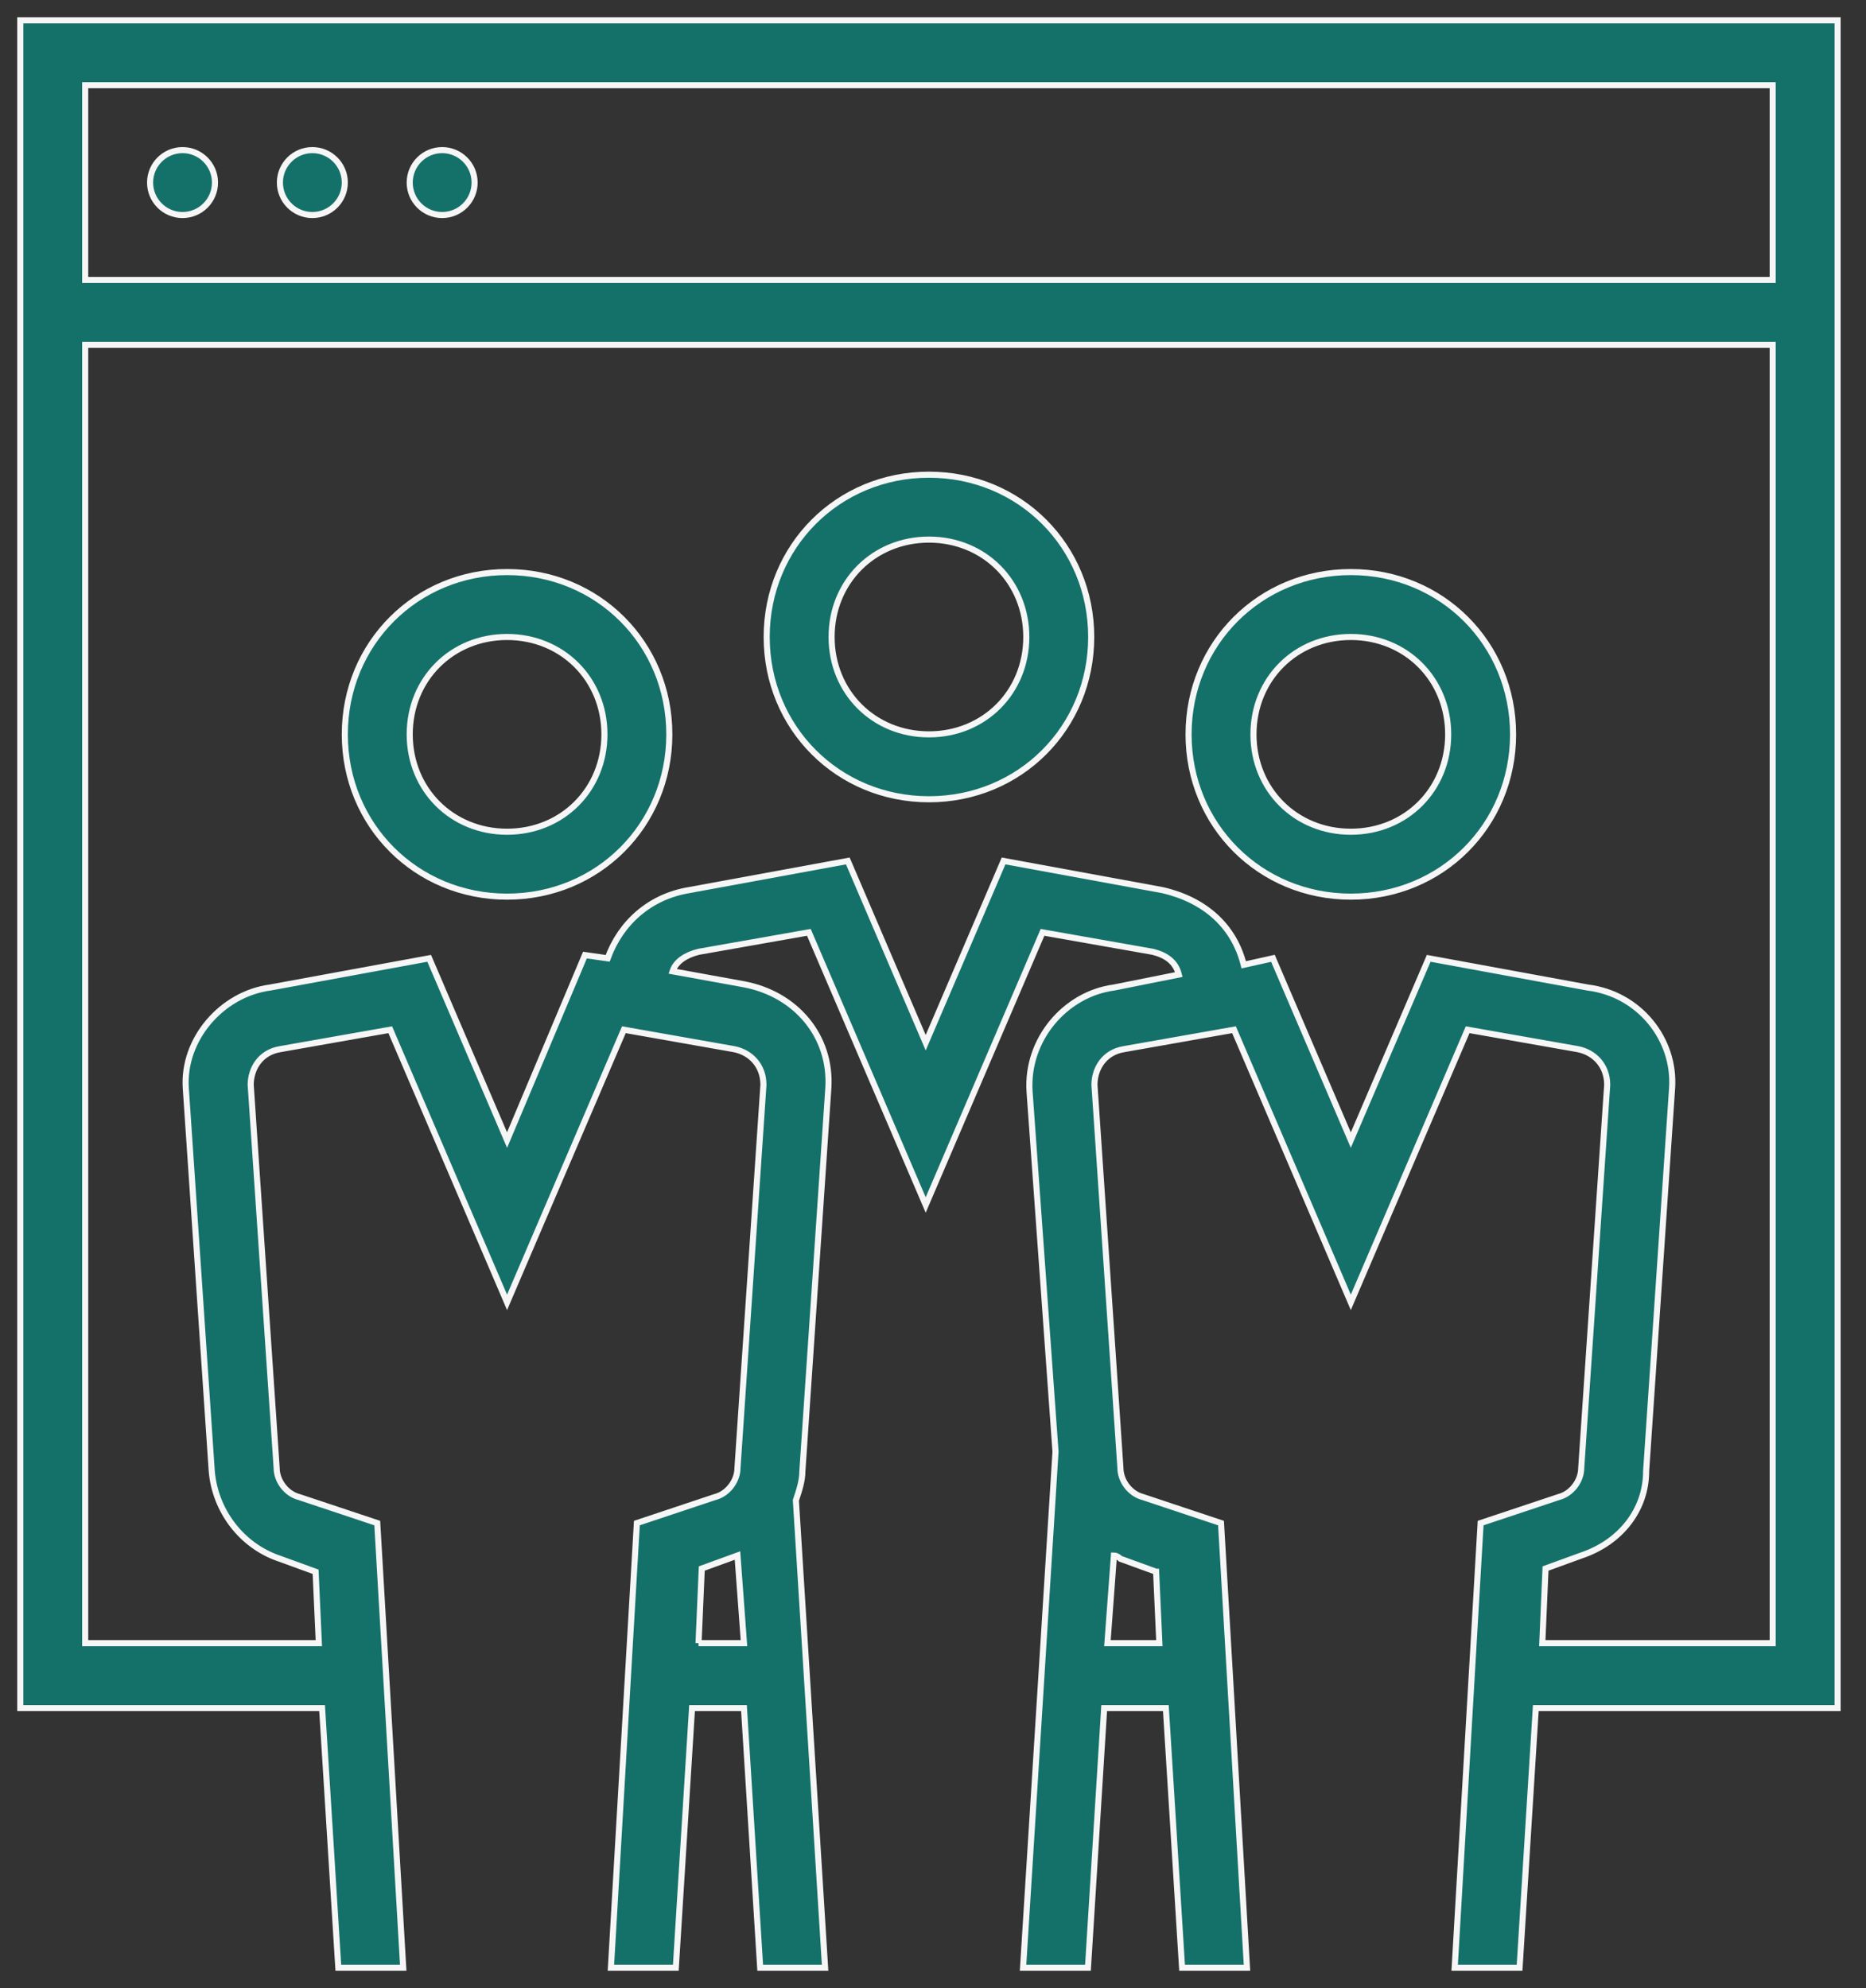
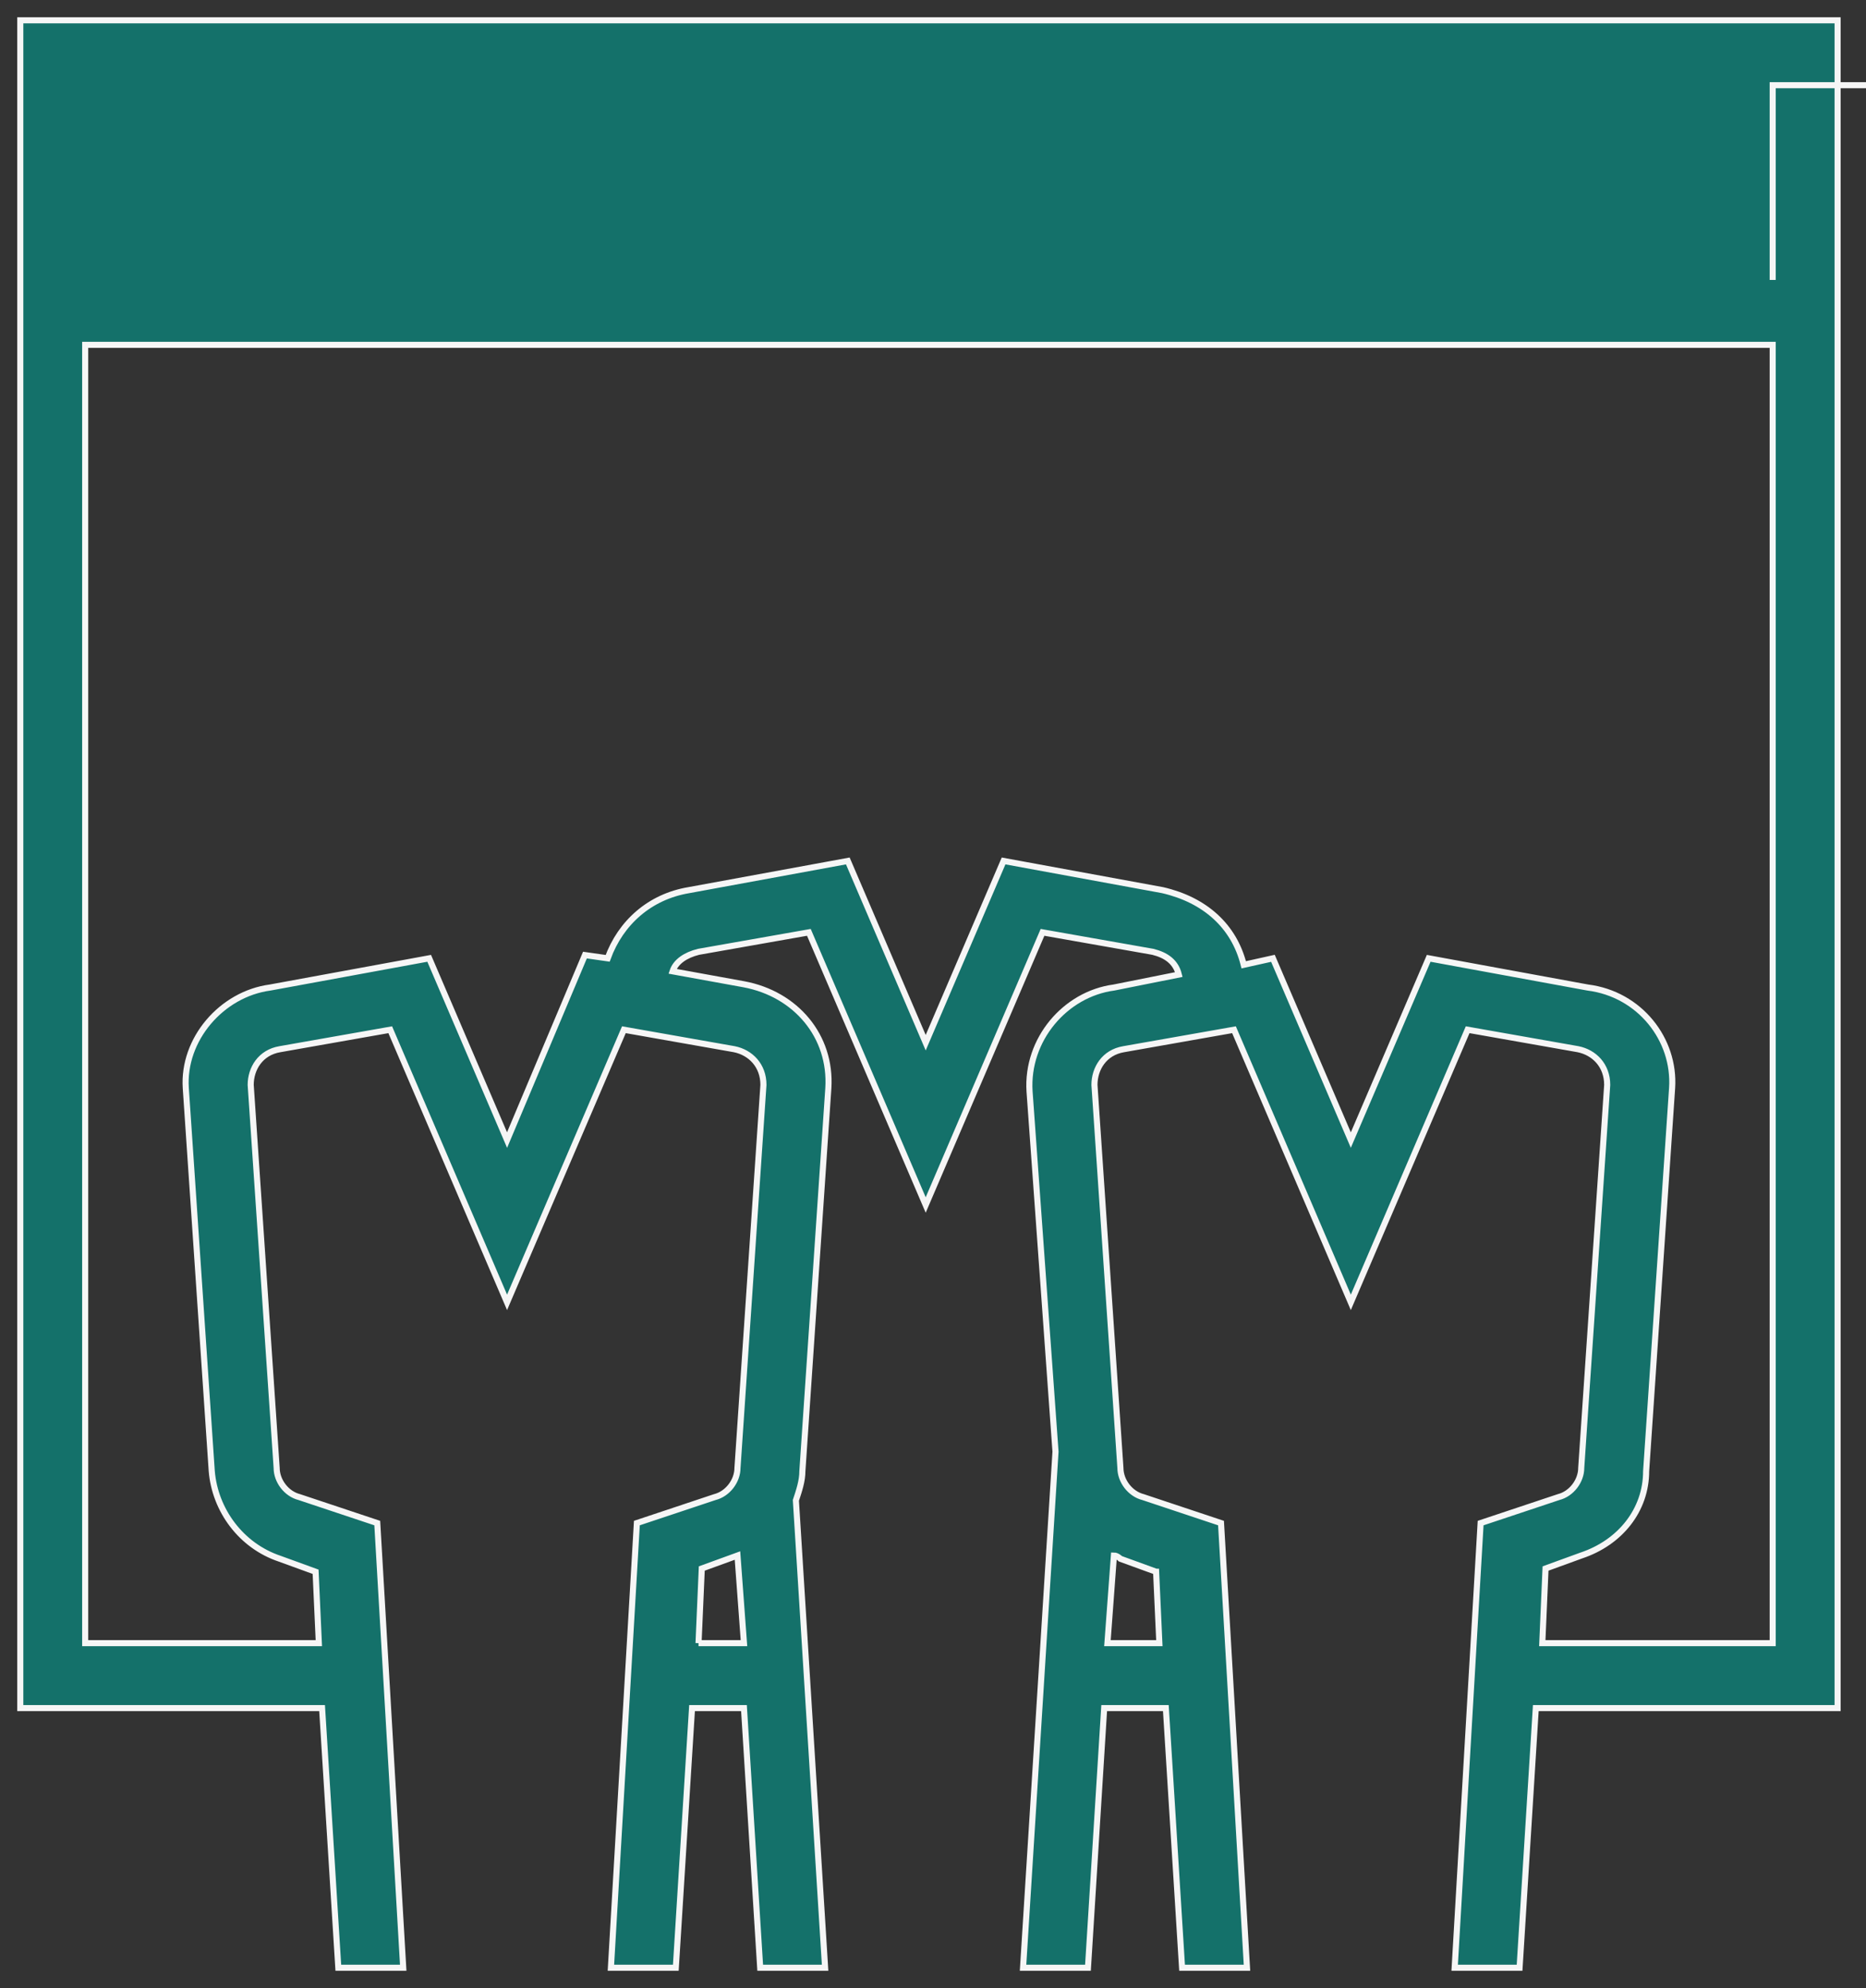
<svg xmlns="http://www.w3.org/2000/svg" width="92" height="98" viewBox="0 0 92 98">
  <rect x="0" y="0" width="92" height="98" fill="#333333" stroke="none" />
  <g fill="none" fill-rule="evenodd">
    <g fill="#14716A" fill-rule="nonzero" stroke="#F6F6F6" stroke-width=".3">
      <g transform="translate(-711 -3826) translate(712 3827)">
        <circle cx="8" cy="8" r="1.6" />
-         <circle cx="14.4" cy="8" r="1.6" />
        <circle cx="20.8" cy="8" r="1.6" />
-         <path d="M44.8 22.4c-4.48 0-8 3.52-8 8s3.52 8 8 8 8-3.52 8-8-3.52-8-8-8zm0 12.8c-2.72 0-4.8-2.08-4.8-4.8 0-2.72 2.08-4.8 4.8-4.8 2.72 0 4.8 2.08 4.8 4.8 0 2.72-2.08 4.8-4.8 4.8zM24 27.2c-4.48 0-8 3.52-8 8s3.52 8 8 8 8-3.52 8-8-3.52-8-8-8zM24 40c-2.72 0-4.8-2.08-4.8-4.8 0-2.72 2.08-4.8 4.8-4.8 2.72 0 4.8 2.08 4.8 4.8 0 2.72-2.08 4.8-4.8 4.8zM65.6 27.2c-4.48 0-8 3.52-8 8s3.52 8 8 8 8-3.52 8-8-3.52-8-8-8zm0 12.8c-2.72 0-4.8-2.08-4.8-4.8 0-2.72 2.08-4.8 4.8-4.8 2.72 0 4.8 2.08 4.8 4.8 0 2.72-2.08 4.8-4.8 4.8z" />
-         <path d="M89.6 0H0v83.2h14.88l.8 12.8h3.2L17.6 74.08l-3.84-1.28c-.64-.16-1.12-.8-1.12-1.44l-1.28-18.88c0-.8.48-1.6 1.44-1.76l5.44-.96L24 63.2l5.76-13.44 5.44.96c.8.16 1.44.8 1.44 1.76l-1.28 18.88c0 .64-.48 1.28-1.12 1.44l-3.84 1.28L29.12 96h3.2l.8-12.8h2.56l.8 12.8h3.2l-1.44-23.04c.16-.48.32-.96.32-1.44l1.28-18.88c.16-2.56-1.6-4.64-4.16-5.12l-3.52-.64c.16-.48.64-.8 1.28-.96l5.44-.96 5.76 13.44 5.76-13.44 5.44.96c.64.16 1.12.48 1.28 1.12l-3.2.64c-2.4.32-4.32 2.56-4.16 5.12l1.28 17.76L49.44 96h3.2l.8-12.8h3.04l.8 12.8h3.2L59.2 74.08l-3.84-1.28c-.64-.16-1.12-.8-1.12-1.44l-1.28-18.88c0-.8.48-1.6 1.44-1.76l5.44-.96L65.6 63.2l5.76-13.44 5.44.96c.8.16 1.44.8 1.44 1.76l-1.28 18.88c0 .64-.48 1.28-1.12 1.44L72 74.08 70.72 96h3.2l.8-12.8H89.6V0zM33.44 80l.16-3.68 1.76-.64.32 4.32h-2.24 0zM56 76.48l.16 3.52H53.6l.32-4.32c.16 0 .32.16.32.16l1.76.64zM86.4 3.2v9.6H3.2V3.2h83.2zM75.04 80l.16-3.68 1.76-.64c1.92-.64 3.2-2.24 3.2-4.16l1.28-18.88c.16-2.4-1.6-4.64-4.16-4.96l-7.84-1.44-3.84 8.96-3.84-8.96-1.44.32c-.48-1.92-1.92-3.2-4-3.68l-7.84-1.44-3.84 8.96-3.84-8.96-7.84 1.44c-1.92.32-3.36 1.6-4 3.36l-1.12-.16L24 55.2l-3.84-8.96-7.84 1.44C9.92 48 8 50.24 8.16 52.64l1.28 18.88c.16 1.92 1.44 3.68 3.36 4.32l1.76.64.16 3.52H3.2V16h83.2v64H75.04z" />
+         <path d="M89.6 0H0v83.2h14.88l.8 12.8h3.2L17.6 74.08l-3.84-1.28c-.64-.16-1.12-.8-1.12-1.44l-1.28-18.88c0-.8.48-1.6 1.44-1.76l5.44-.96L24 63.2l5.76-13.44 5.44.96c.8.16 1.44.8 1.44 1.76l-1.28 18.88c0 .64-.48 1.28-1.12 1.44l-3.84 1.28L29.12 96h3.2l.8-12.8h2.56l.8 12.8h3.2l-1.44-23.04c.16-.48.32-.96.32-1.44l1.28-18.88c.16-2.56-1.6-4.64-4.16-5.12l-3.52-.64c.16-.48.64-.8 1.28-.96l5.44-.96 5.76 13.44 5.76-13.44 5.44.96c.64.16 1.12.48 1.28 1.12l-3.2.64c-2.4.32-4.32 2.56-4.16 5.12l1.28 17.76L49.44 96h3.2l.8-12.8h3.04l.8 12.8h3.2L59.2 74.08l-3.84-1.28c-.64-.16-1.12-.8-1.12-1.44l-1.28-18.88c0-.8.48-1.6 1.44-1.76l5.44-.96L65.6 63.2l5.76-13.44 5.44.96c.8.16 1.44.8 1.44 1.76l-1.28 18.88c0 .64-.48 1.28-1.12 1.44L72 74.08 70.72 96h3.2l.8-12.8H89.6V0zM33.44 80l.16-3.68 1.76-.64.32 4.32h-2.24 0zM56 76.48l.16 3.52H53.6l.32-4.32c.16 0 .32.16.32.16l1.76.64zM86.4 3.2v9.6V3.2h83.2zM75.04 80l.16-3.68 1.76-.64c1.92-.64 3.2-2.24 3.2-4.16l1.28-18.88c.16-2.4-1.6-4.64-4.16-4.96l-7.84-1.44-3.84 8.96-3.84-8.96-1.44.32c-.48-1.92-1.92-3.2-4-3.68l-7.84-1.44-3.84 8.96-3.84-8.96-7.84 1.44c-1.92.32-3.36 1.6-4 3.36l-1.12-.16L24 55.2l-3.84-8.96-7.84 1.44C9.92 48 8 50.24 8.16 52.64l1.28 18.88c.16 1.92 1.44 3.68 3.36 4.32l1.76.64.16 3.52H3.2V16h83.2v64H75.04z" />
      </g>
    </g>
  </g>
</svg>